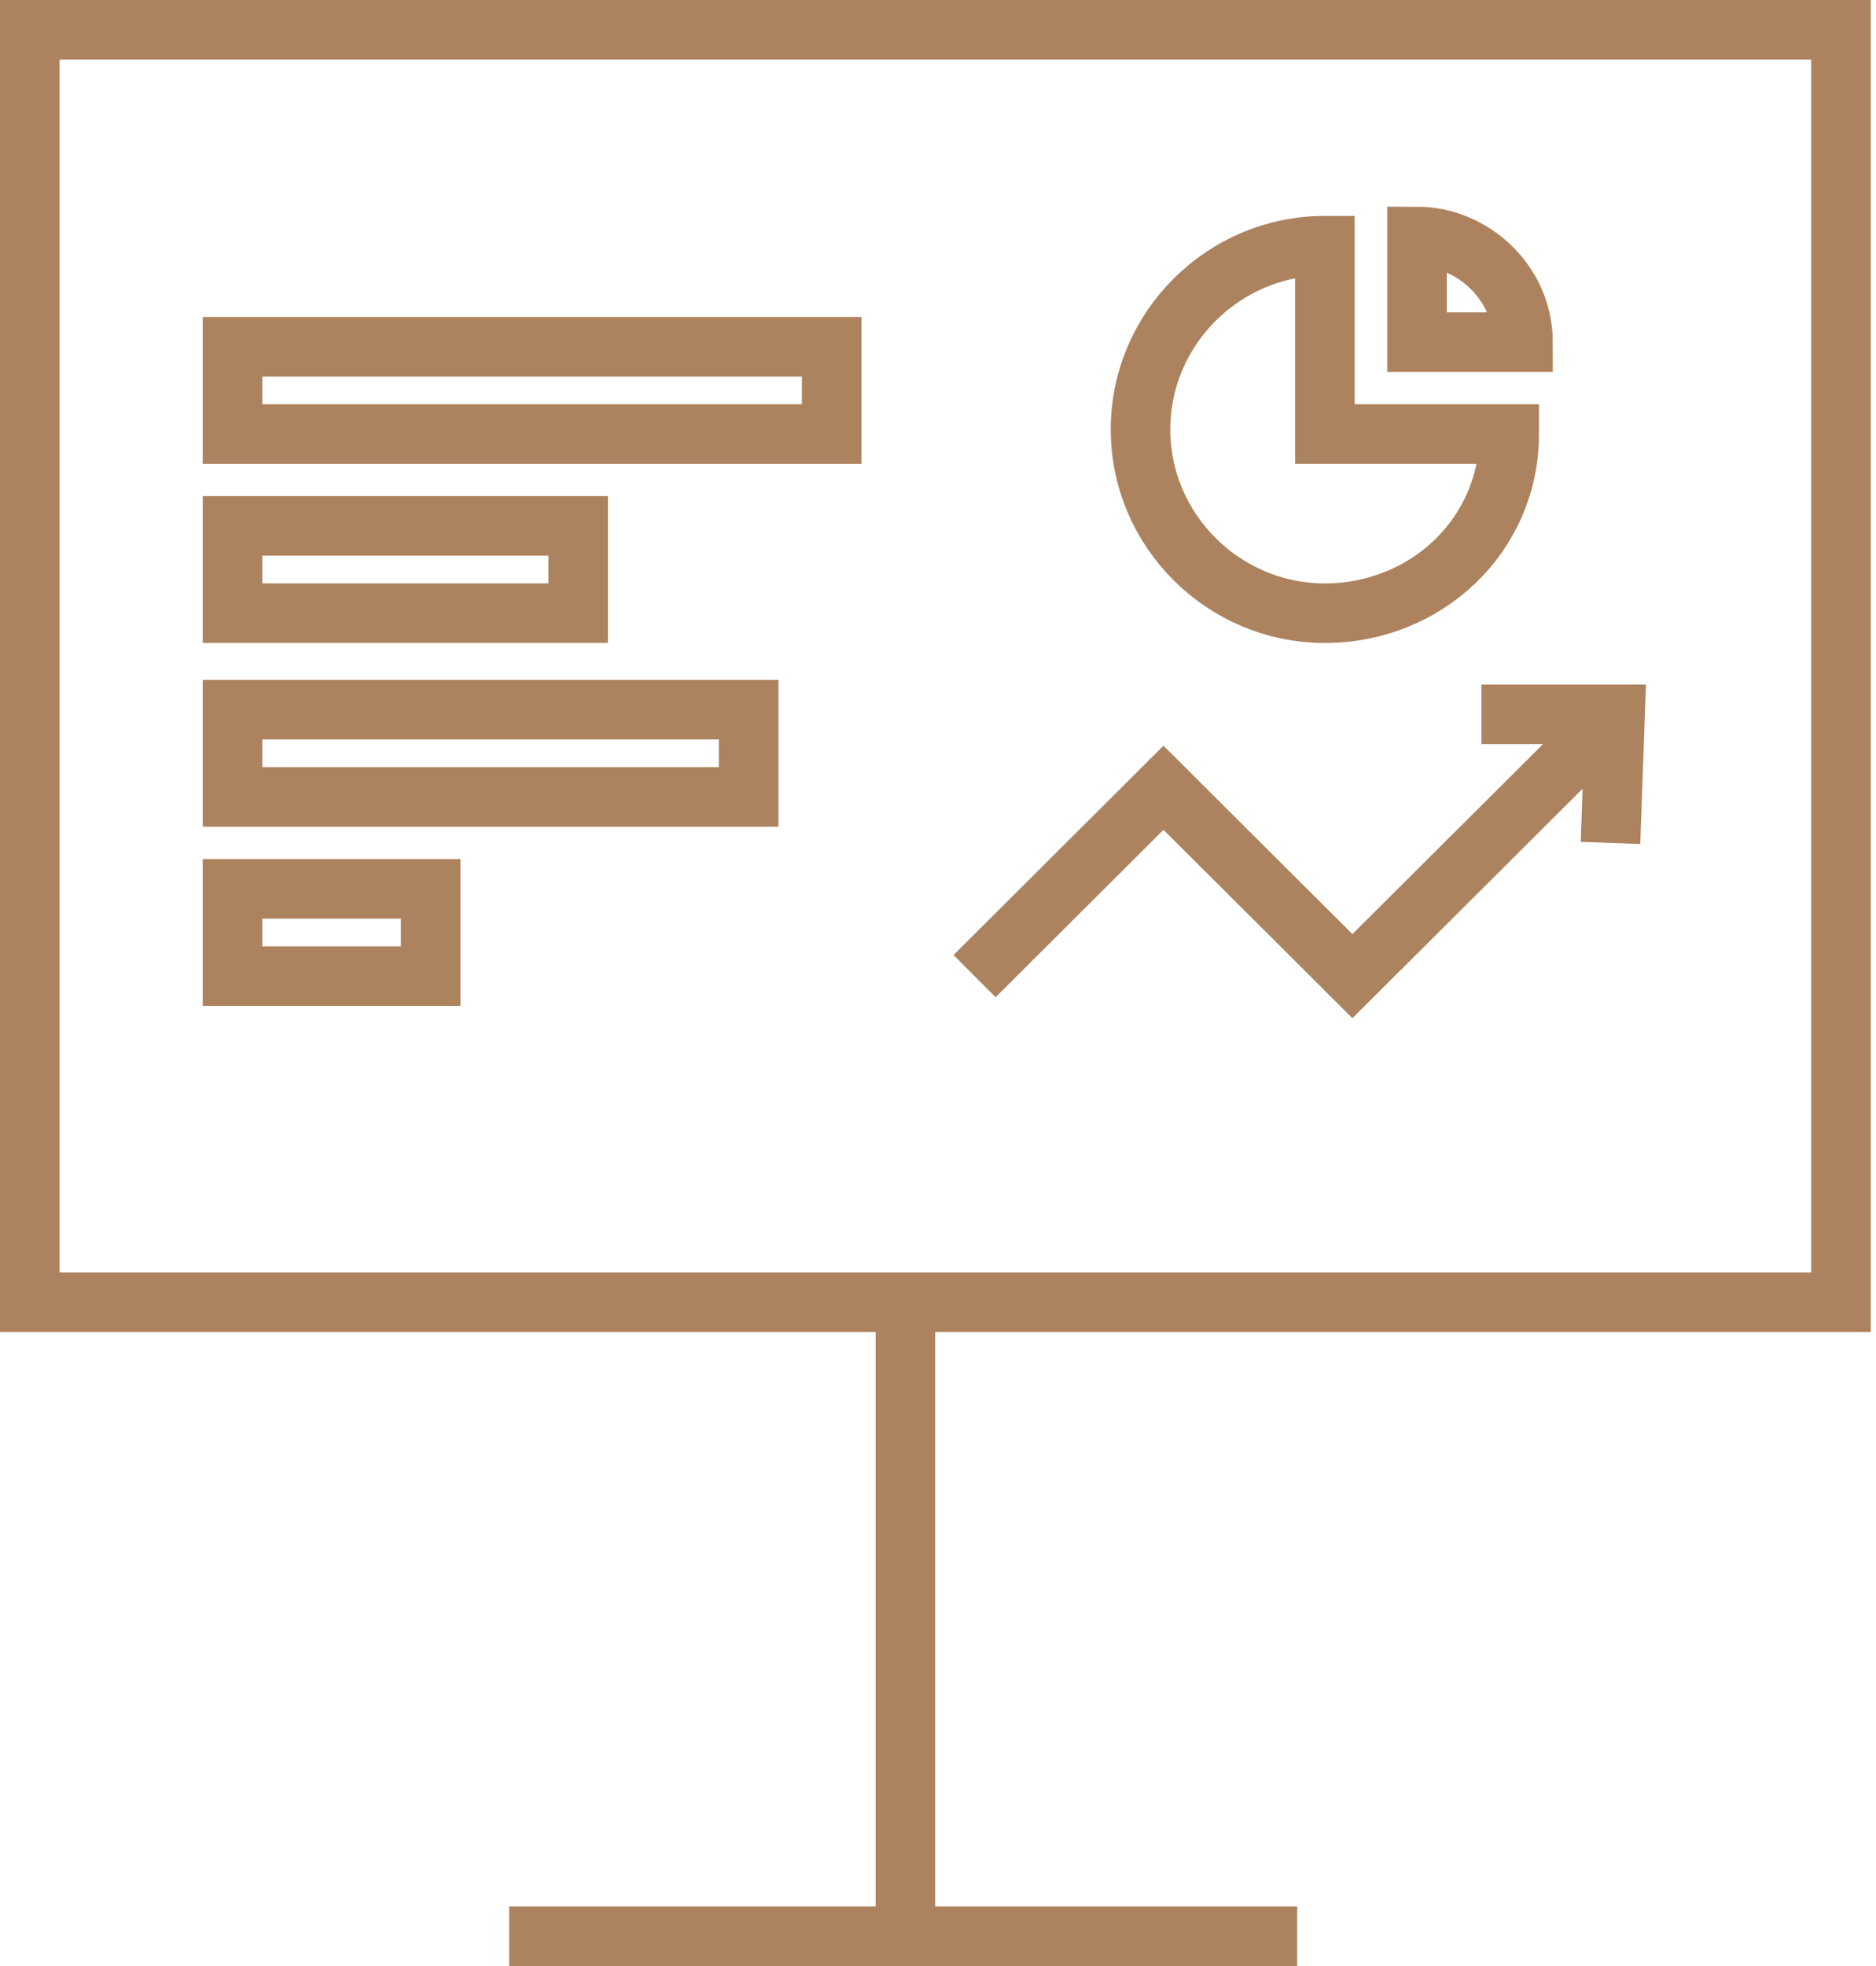
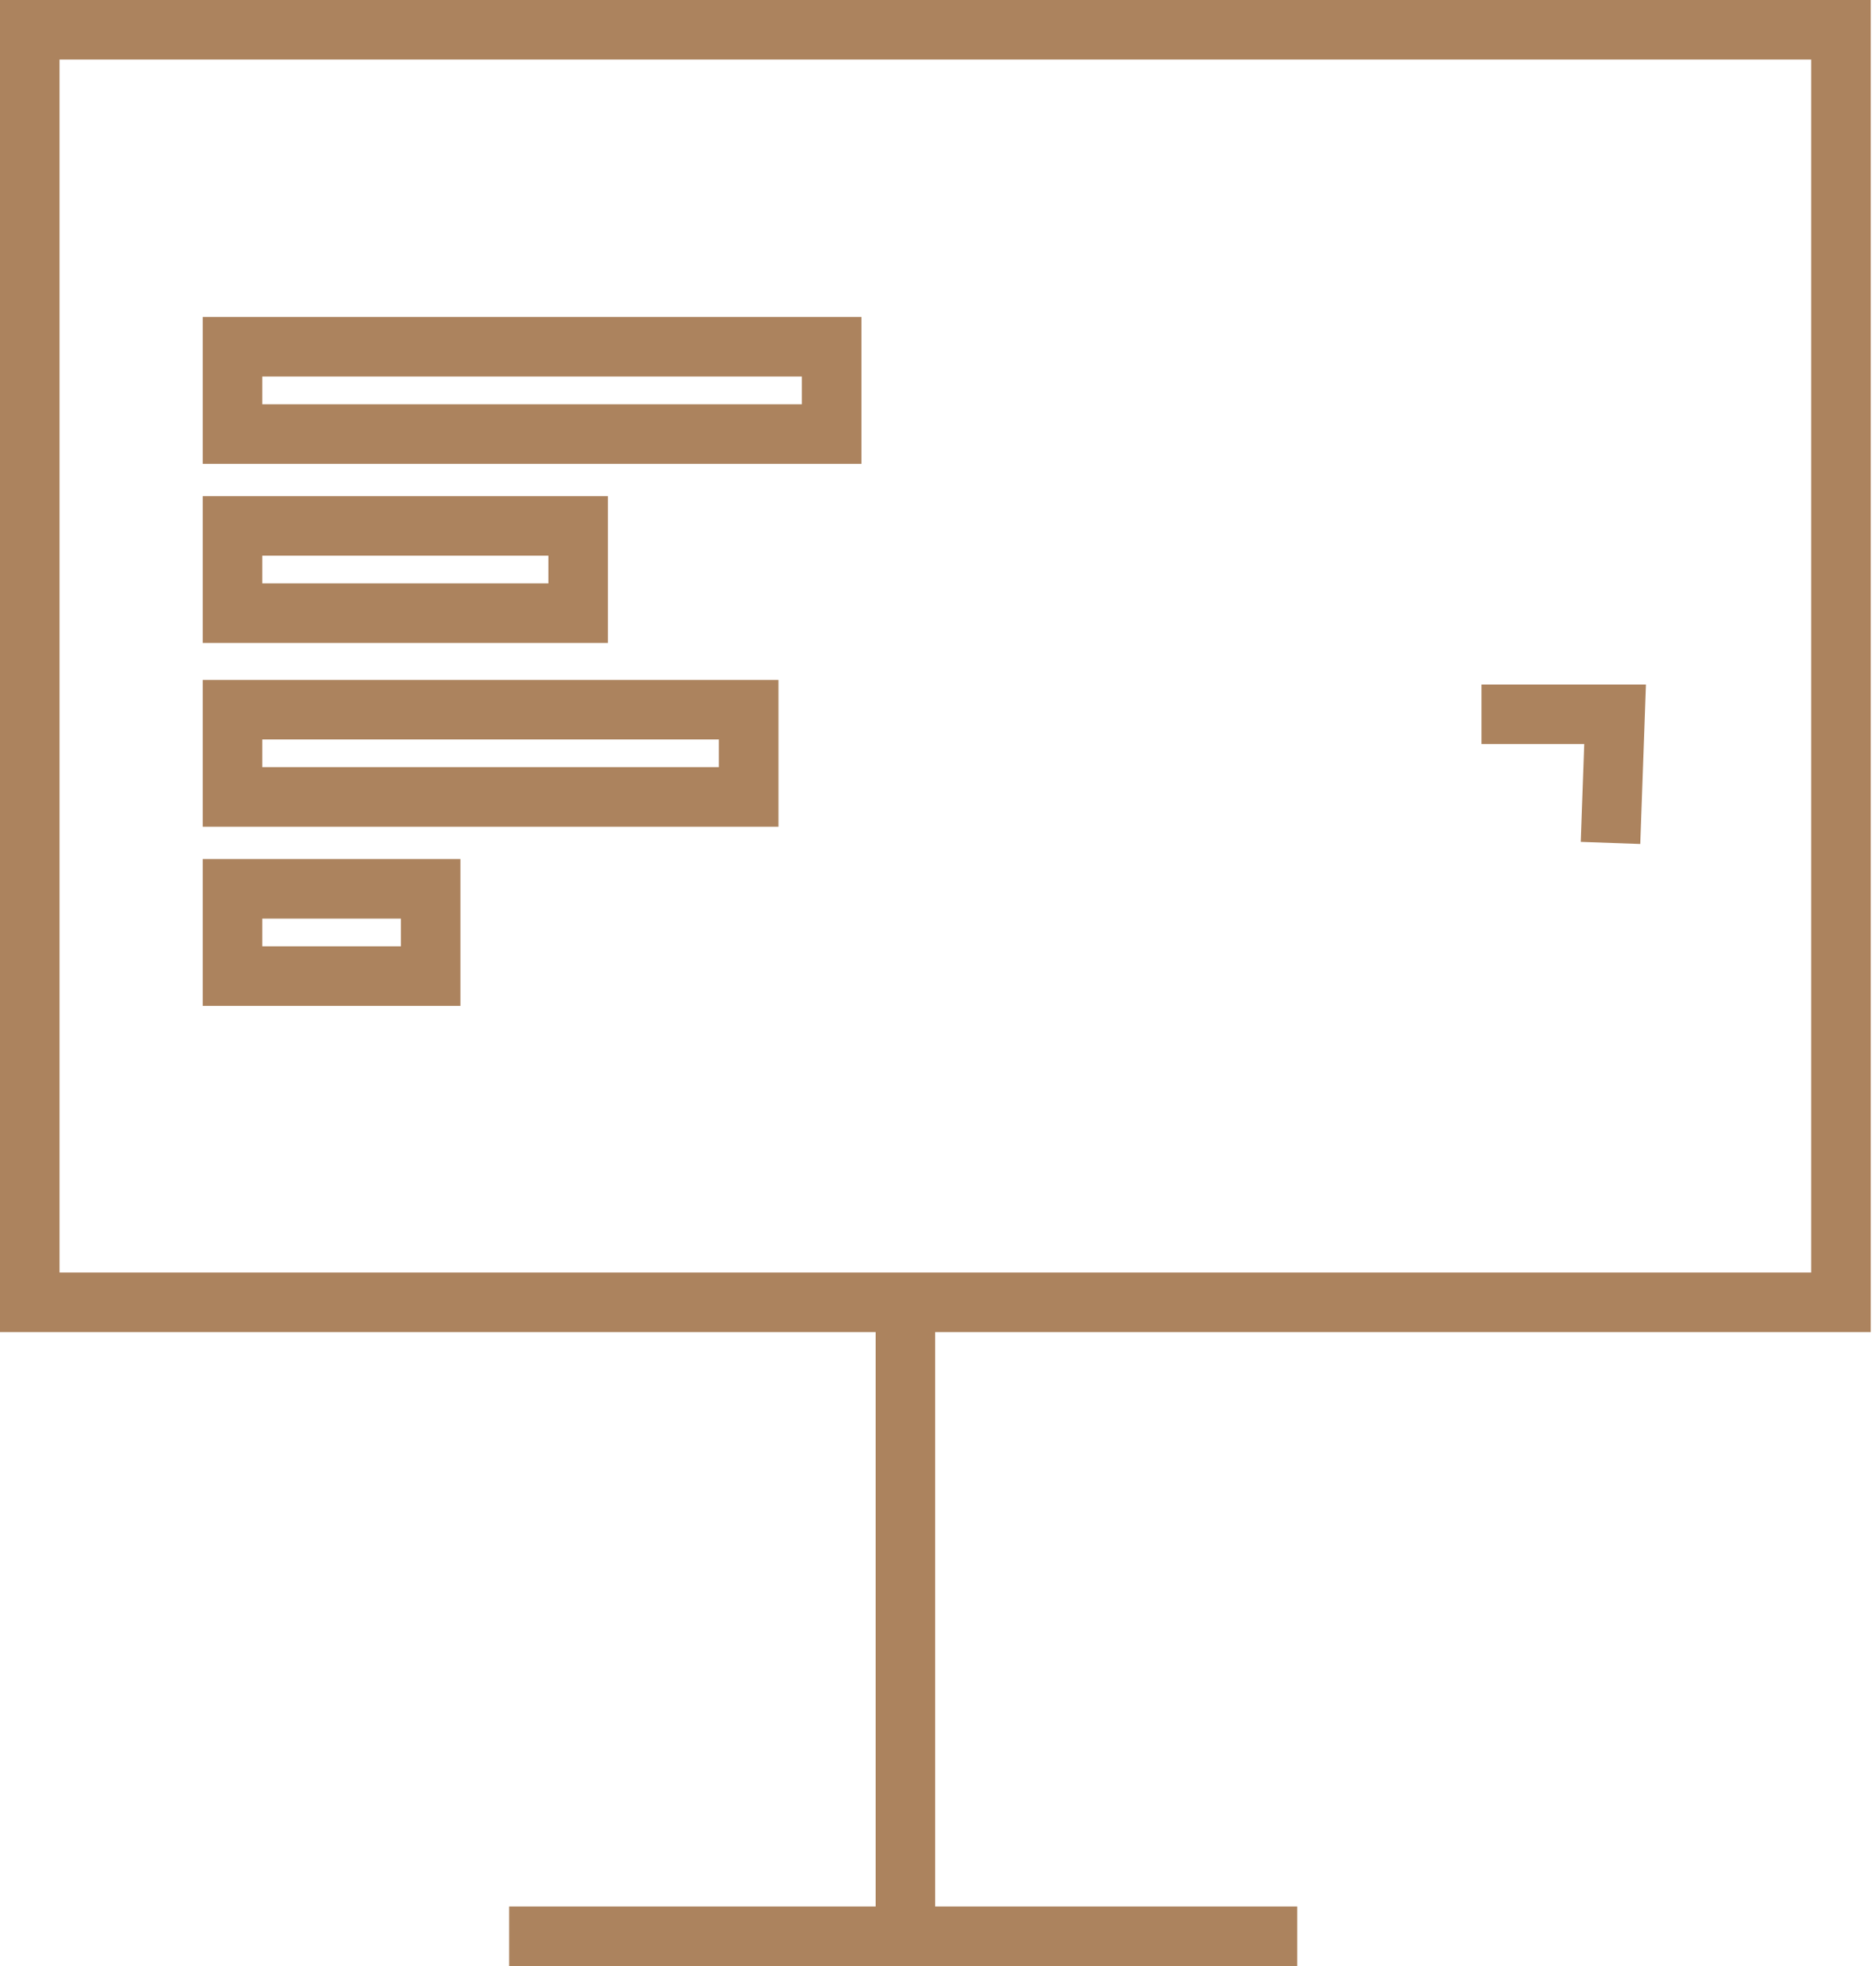
<svg xmlns="http://www.w3.org/2000/svg" width="63" height="66" viewBox="0 0 63 66" fill="none">
  <path d="M61.823 1H1V43.718H61.823V1Z" stroke="#AC835E" stroke-width="2" stroke-miterlimit="10" />
  <path d="M30.406 43.719V65.001" stroke="#AC835E" stroke-width="2" stroke-miterlimit="10" />
  <path d="M17.098 65H43.563" stroke="#AC835E" stroke-width="2" stroke-miterlimit="10" />
  <path d="M27.928 11.641H7.809V14.571H27.928V11.641Z" stroke="#AC835E" stroke-width="2" stroke-miterlimit="10" />
  <path d="M19.416 17.654H7.809V20.584H19.416V17.654Z" stroke="#AC835E" stroke-width="2" stroke-miterlimit="10" />
  <path d="M25.142 23.824H7.809V26.754H25.142V23.824Z" stroke="#AC835E" stroke-width="2" stroke-miterlimit="10" />
  <path d="M14.463 29.838H7.809V32.768H14.463V29.838Z" stroke="#AC835E" stroke-width="2" stroke-miterlimit="10" />
-   <path d="M32.727 32.769L39.072 26.446L45.417 32.769L54.239 23.979" stroke="#AC835E" stroke-width="2" stroke-miterlimit="10" />
  <path d="M49.75 23.979H54.238L54.084 28.297" stroke="#AC835E" stroke-width="2" stroke-miterlimit="10" />
-   <path d="M44.491 14.571H50.682C50.682 17.964 47.896 20.585 44.491 20.585C41.087 20.585 38.301 17.809 38.301 14.417C38.301 11.024 41.087 8.248 44.491 8.248V14.571Z" stroke="#AC835E" stroke-width="2" stroke-miterlimit="10" />
-   <path d="M47.586 11.486V7.939C49.443 7.939 51.146 9.482 51.146 11.486H47.586Z" stroke="#AC835E" stroke-width="2" stroke-miterlimit="10" />
</svg>